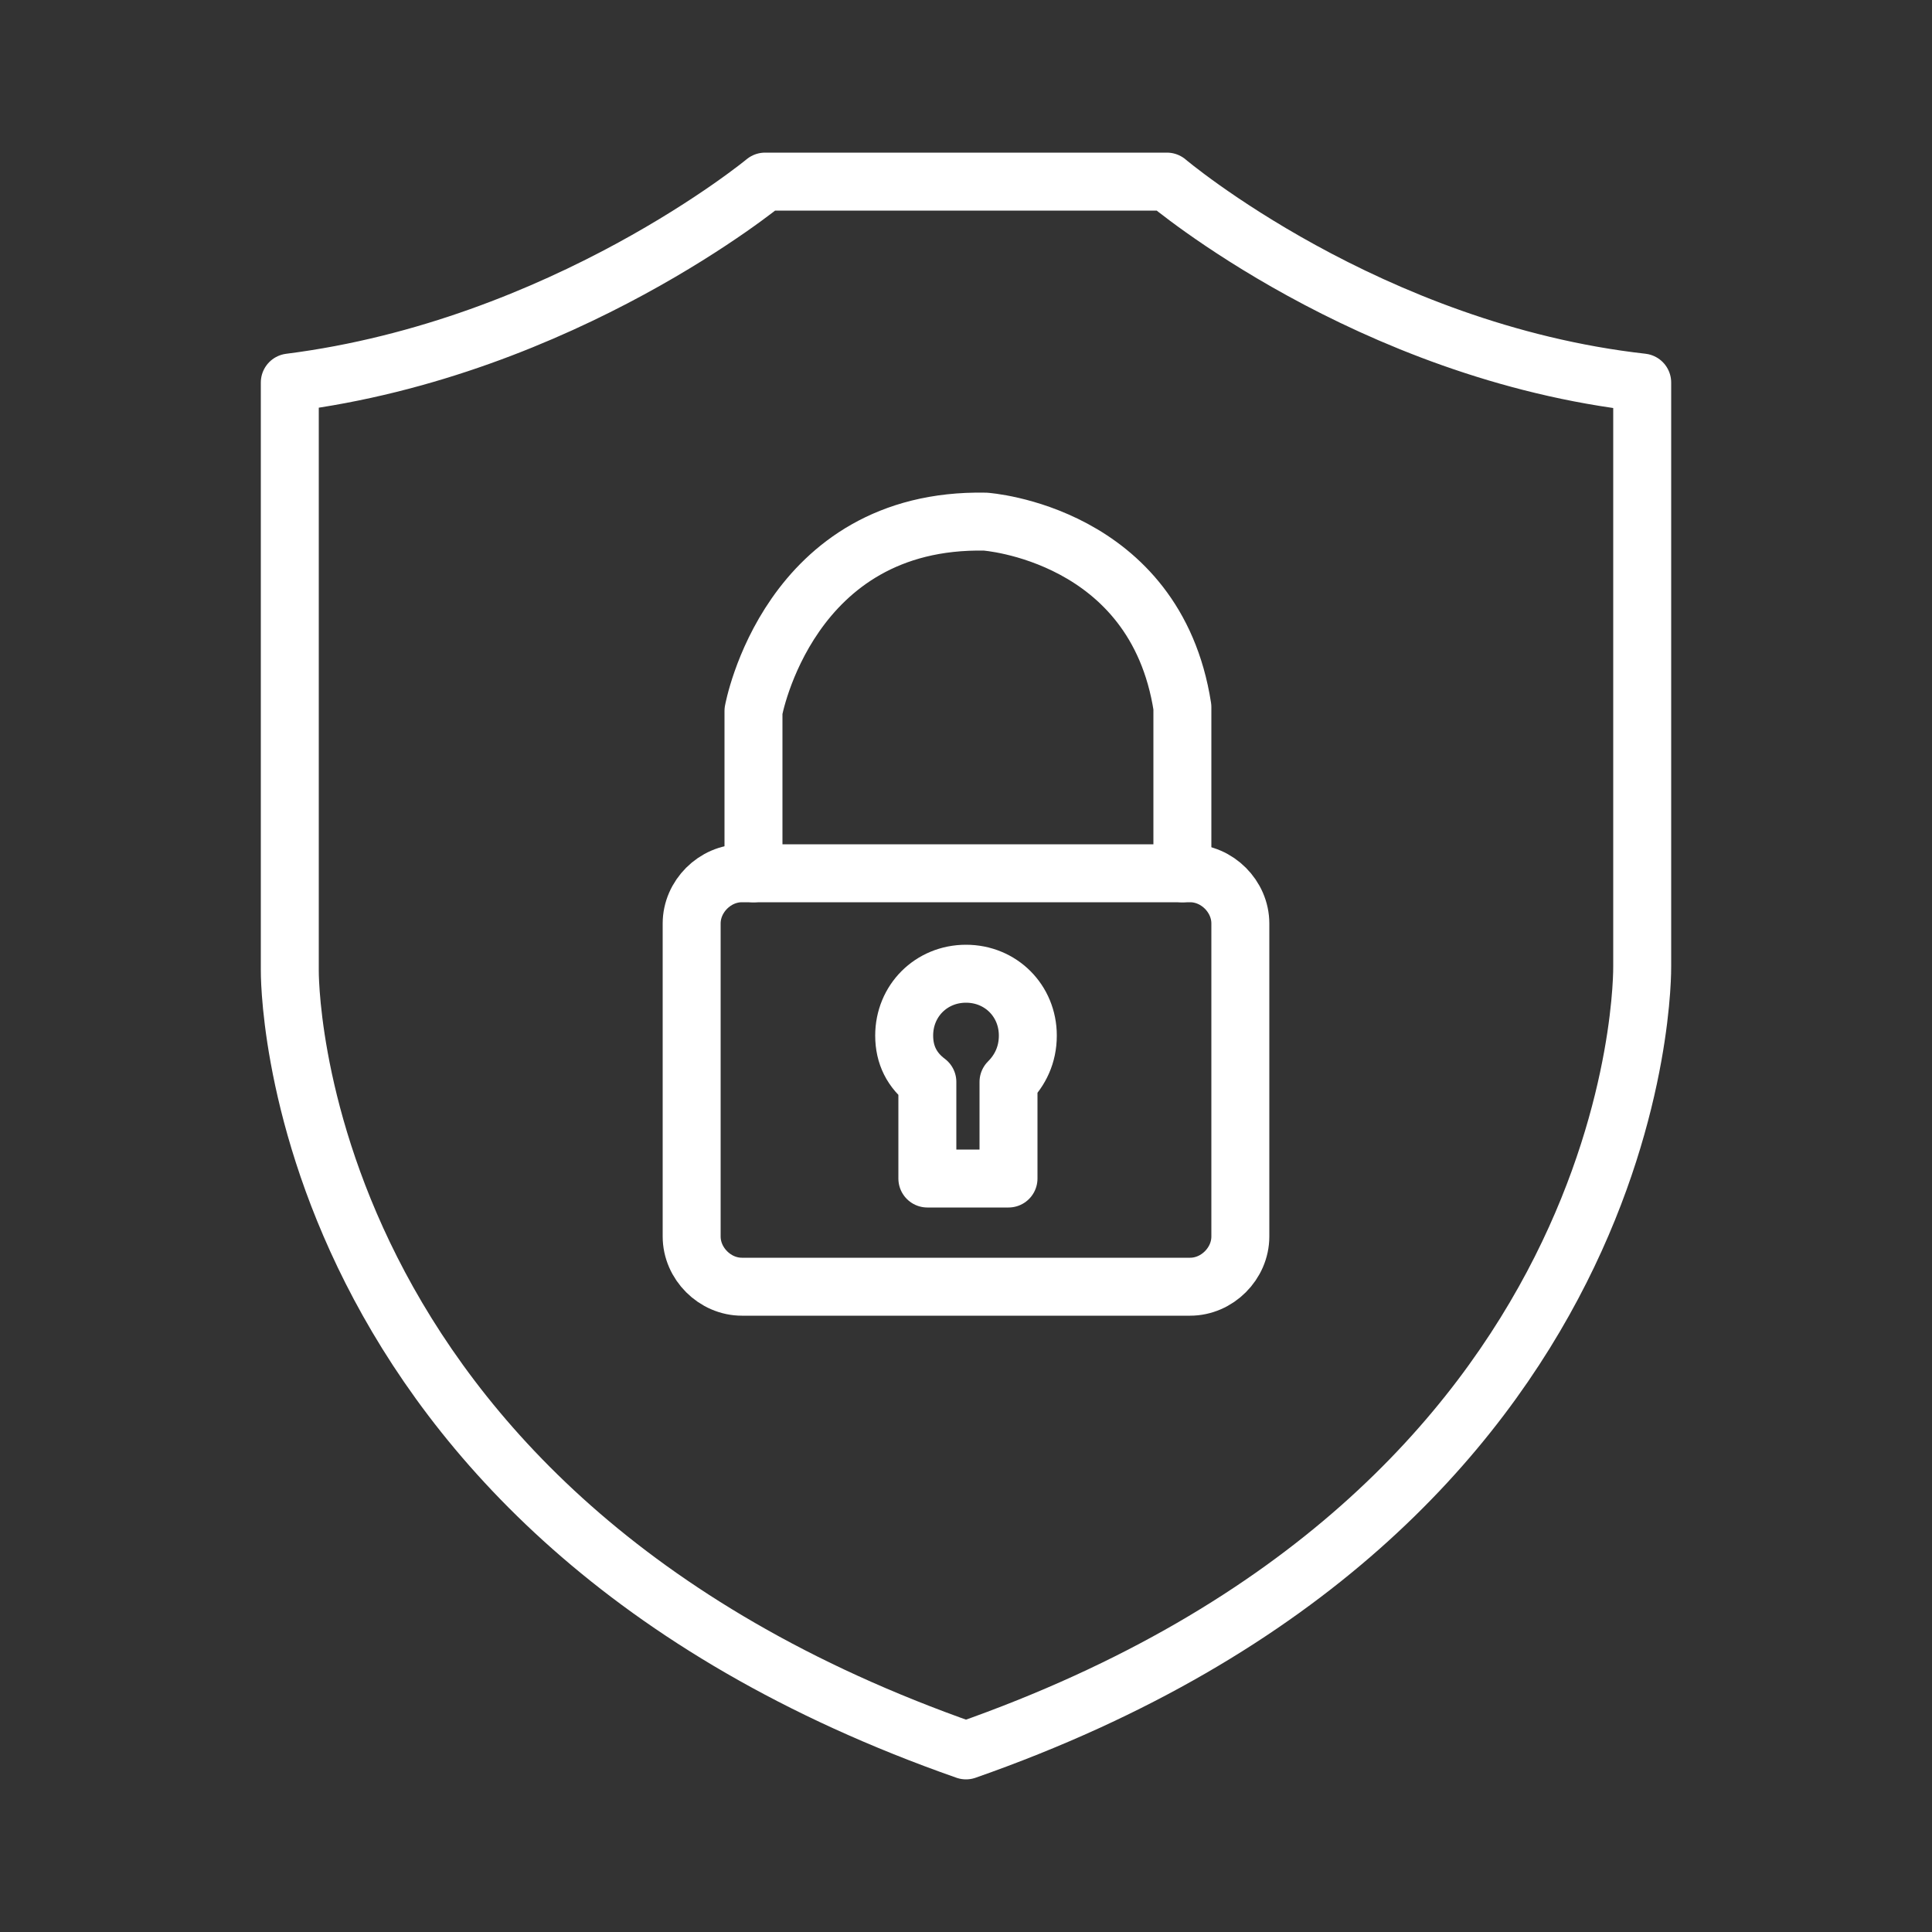
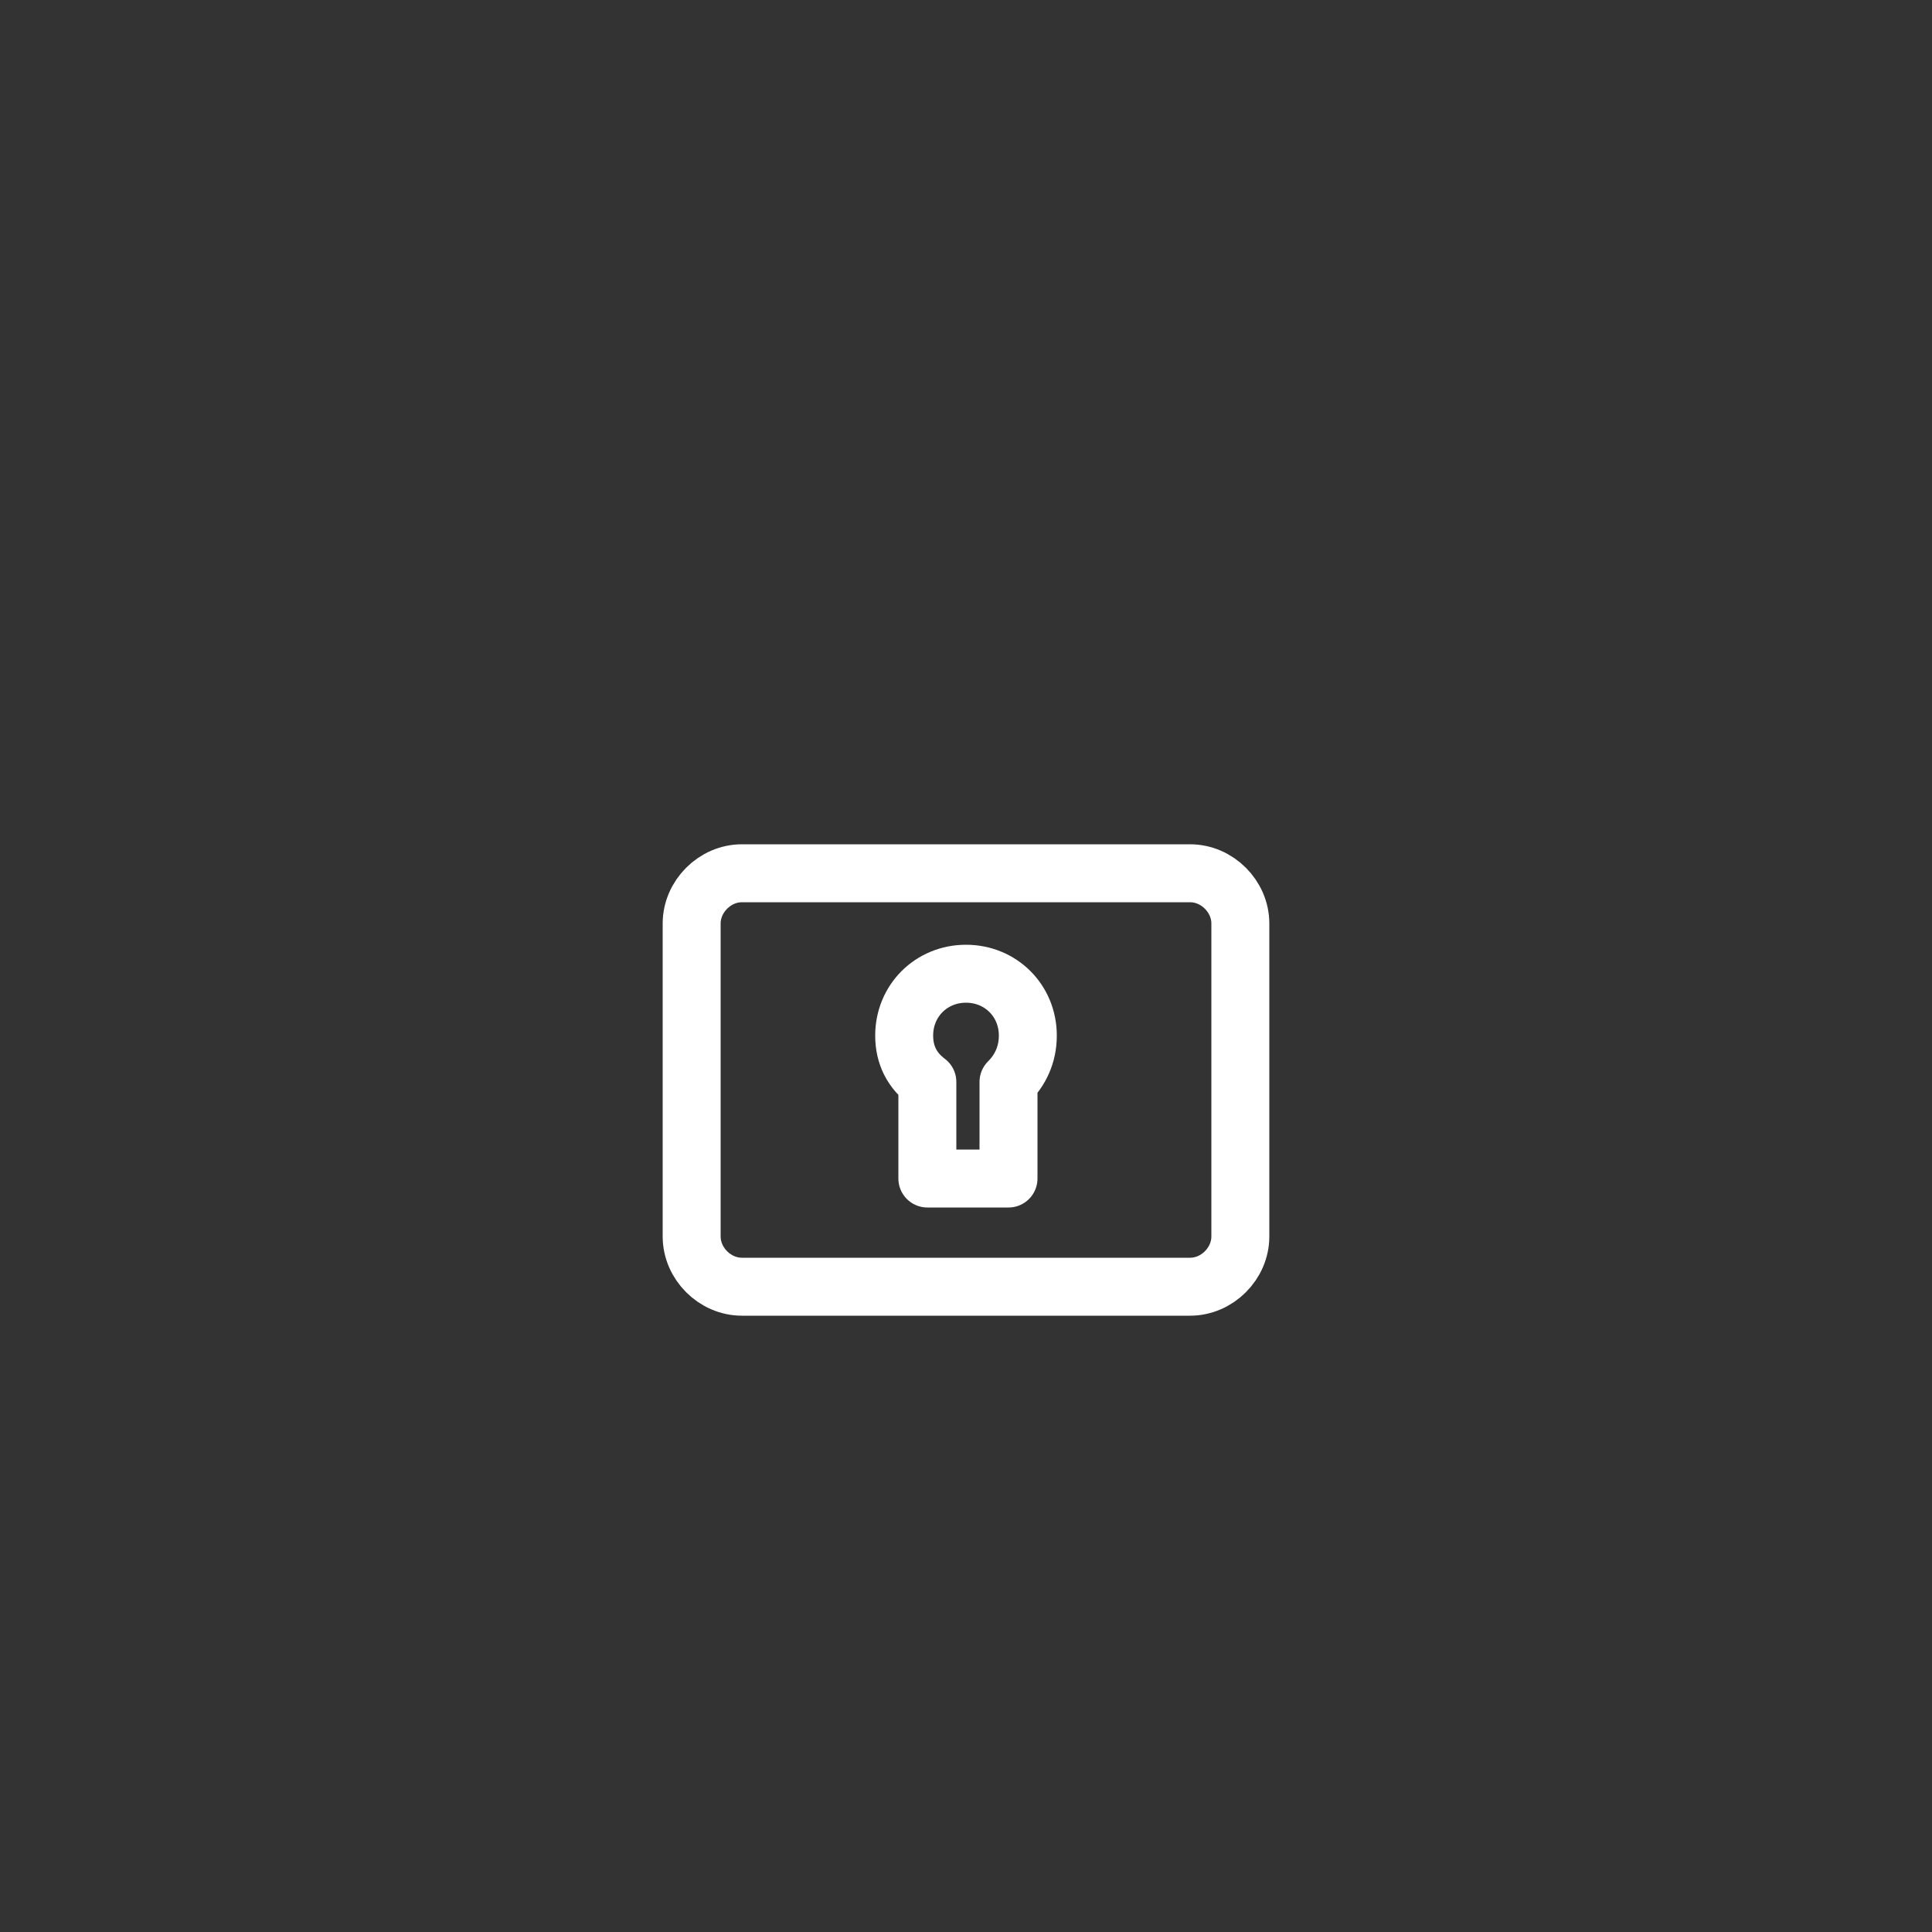
<svg xmlns="http://www.w3.org/2000/svg" enable-background="new 0 0 50 50" viewBox="0 0 50 50">
  <rect x="0" y="0" width="50" height="50" fill="#333333" stroke="none" />
  <g fill="none">
    <g stroke="#fff" stroke-linecap="round" stroke-linejoin="round" stroke-miterlimit="10" stroke-width="1.5">
-       <path d="m25 45.3c-17.7-6.2-17.5-20.2-17.5-20.2v-15.2c7.1-.9 12.3-5.2 12.3-5.2h5.2 5.2s5.2 4.4 12.3 5.2v15.1c0 .1.2 14.1-17.5 20.3z" />
      <path d="m30.8 33.3h-11.6c-.7 0-1.3-.6-1.3-1.3v-8.1c0-.7.6-1.3 1.3-1.3h11.6c.7 0 1.3.6 1.3 1.3v8.1c0 .7-.6 1.3-1.3 1.3z" />
-       <path d="m19.5 22.6v-4.2s.9-5 6-4.9c0 0 4.4.3 5.1 4.8v4.3" />
      <path d="m26.6 26.8c0-.9-.7-1.6-1.6-1.6s-1.6.7-1.6 1.6c0 .5.2.9.6 1.2v2.5h2.1v-2.5c.3-.3.5-.7.5-1.2z" />
    </g>
-     <path d="m0 0h50v50h-50z" />
  </g>
</svg>